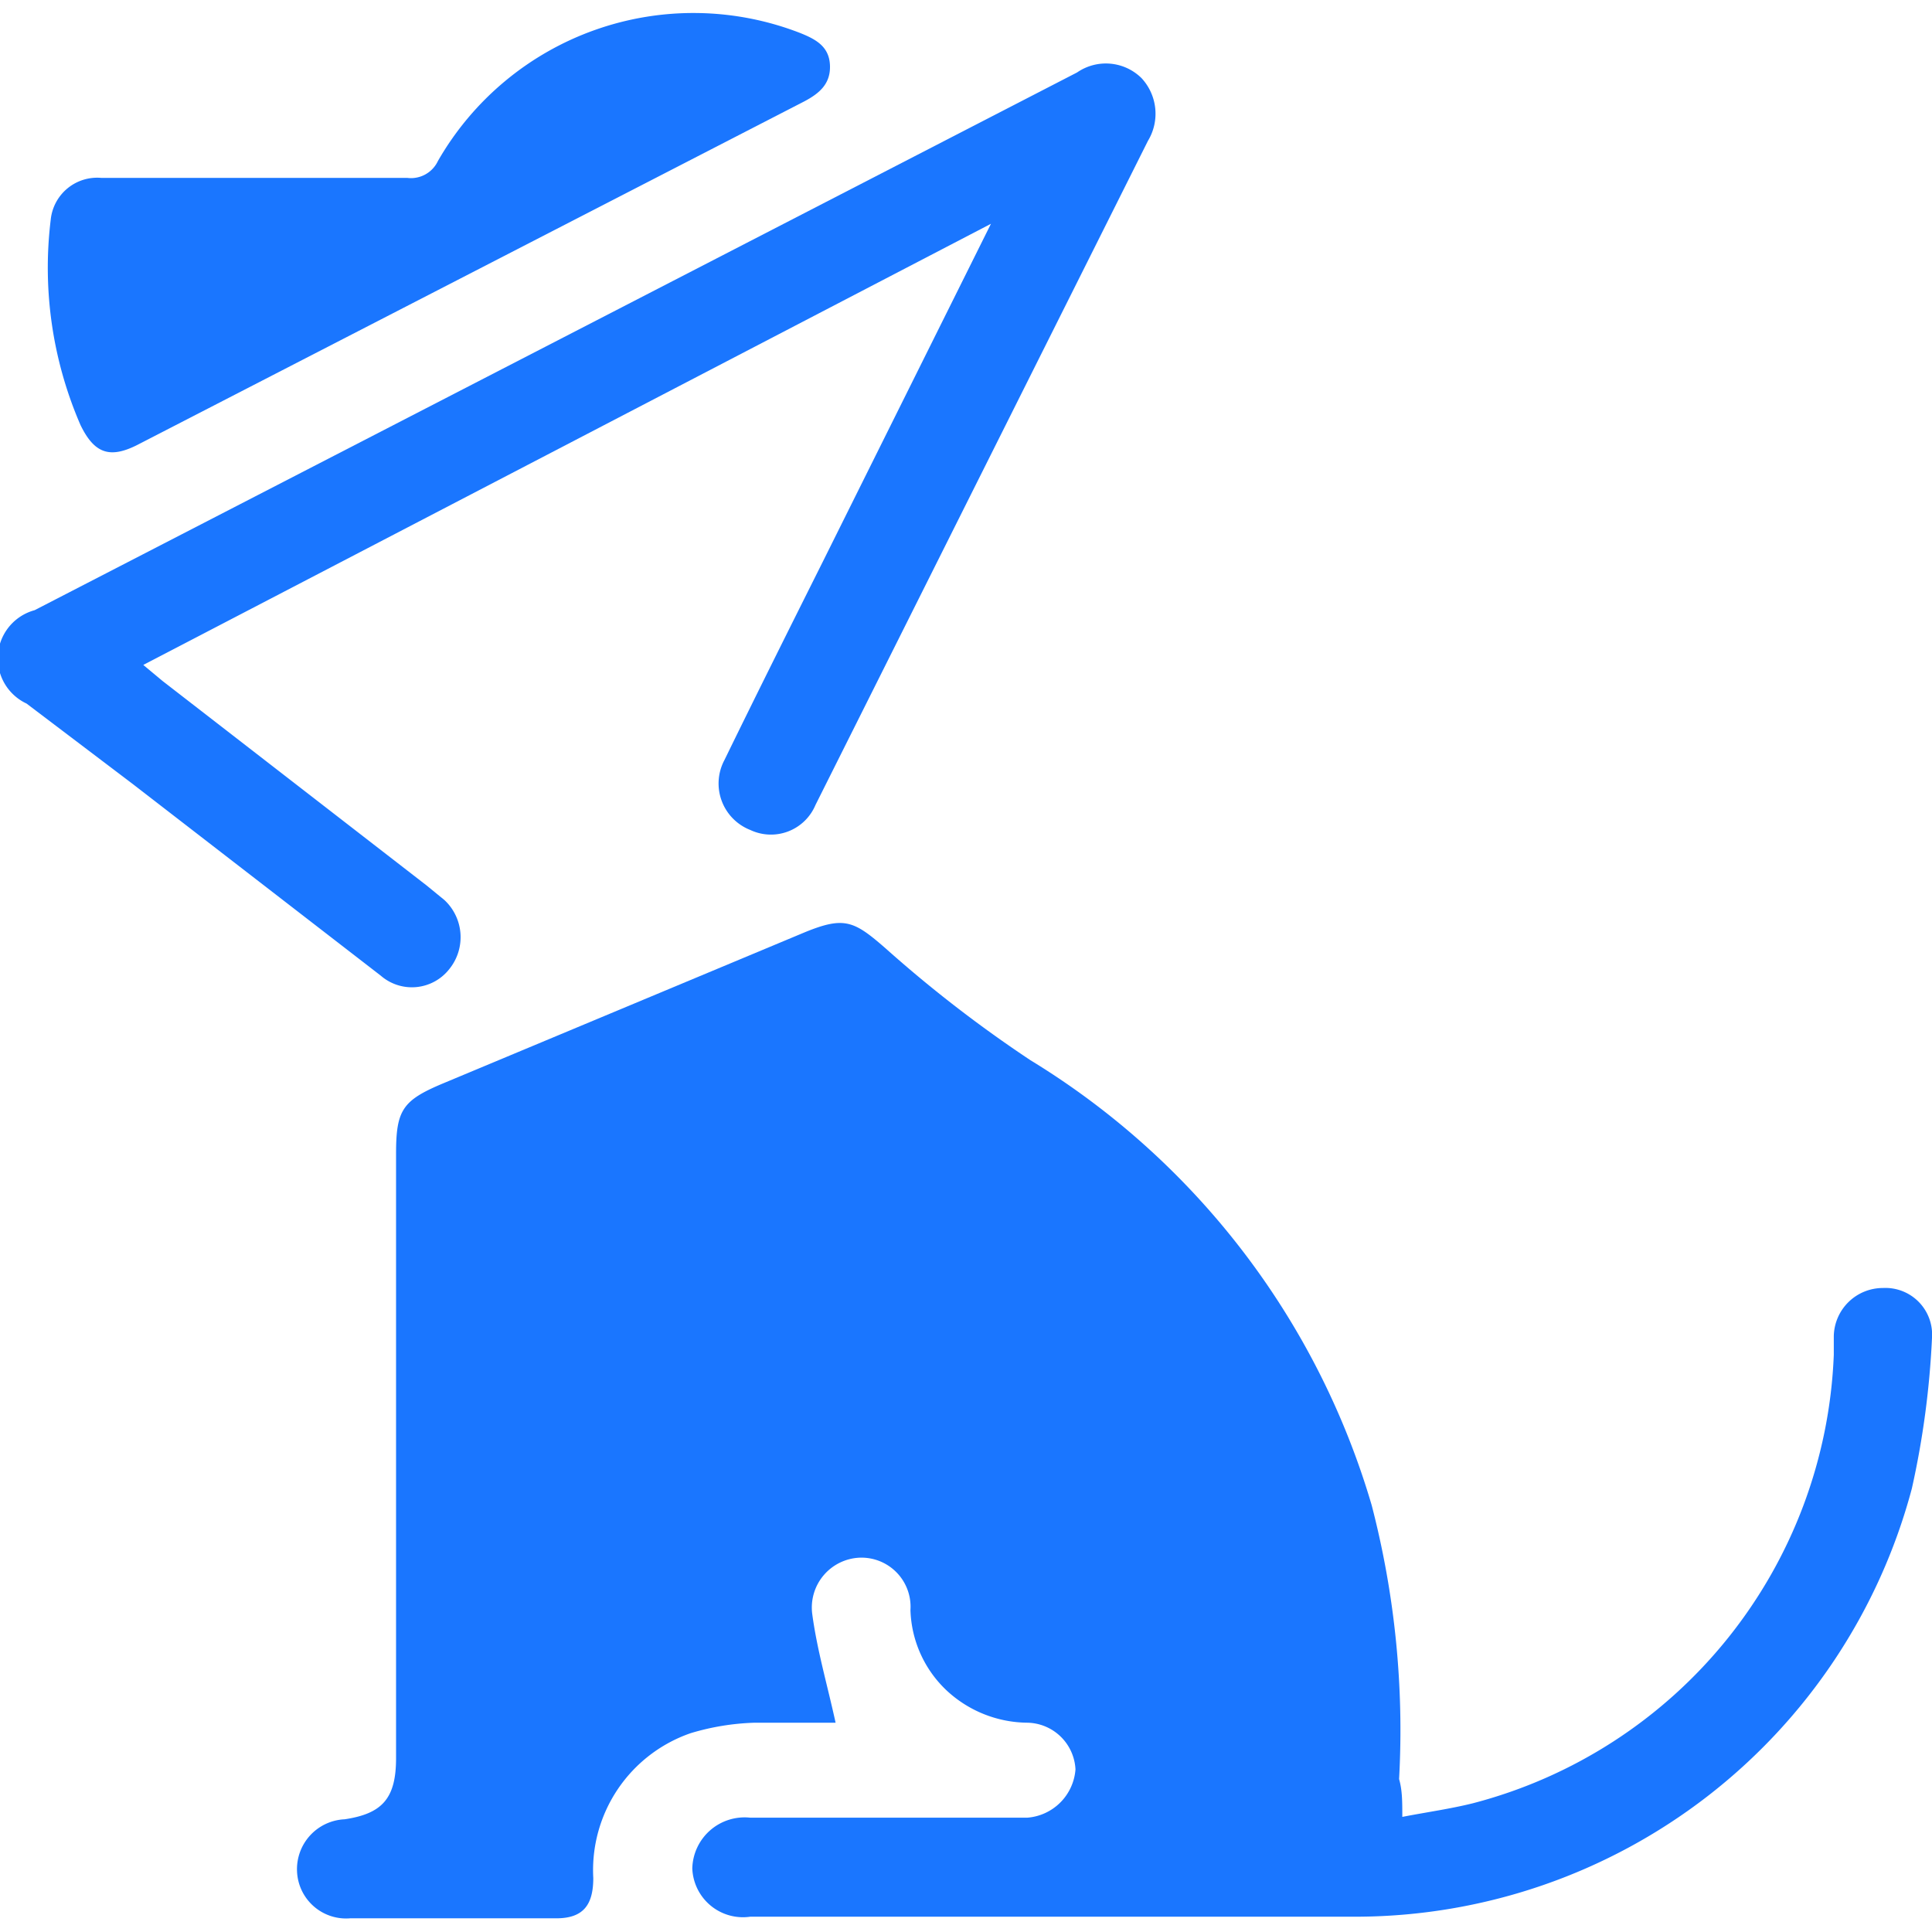
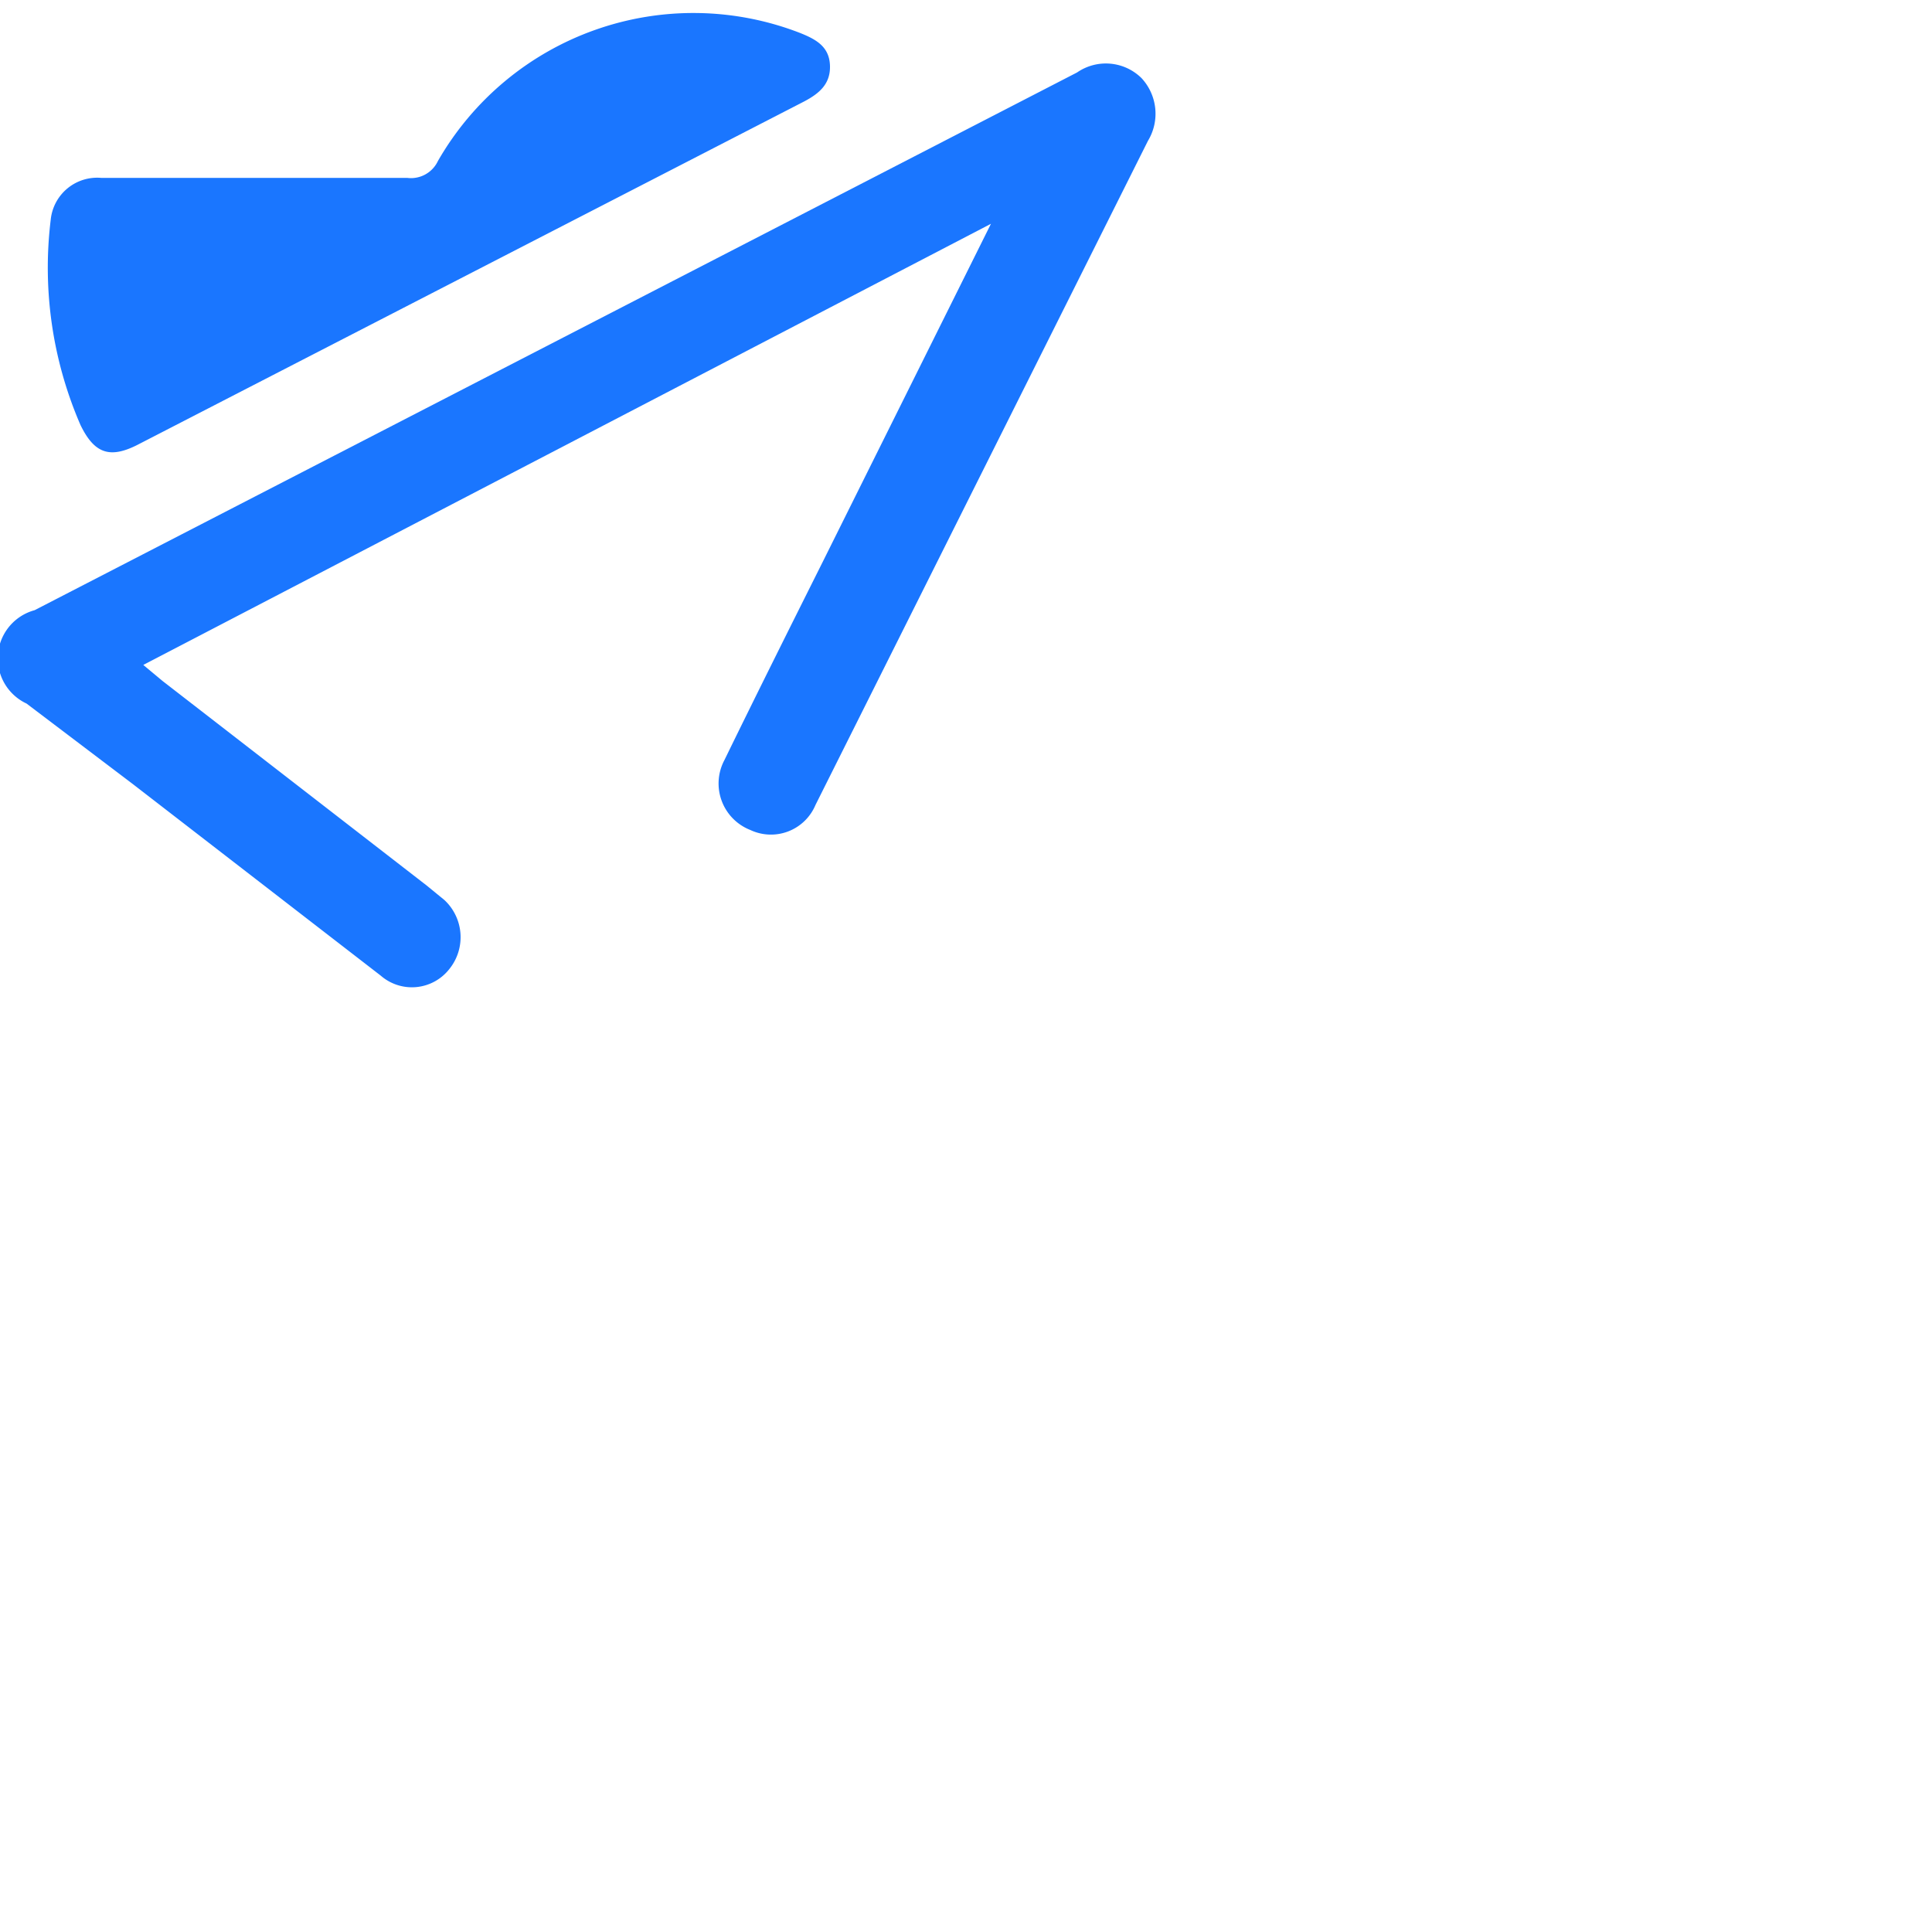
<svg xmlns="http://www.w3.org/2000/svg" id="Слой_1" data-name="Слой 1" width="24" height="24" viewBox="0 0 24 24">
  <defs>
    <style>.cls-1{fill:#1a76ff;}</style>
  </defs>
  <title>3897</title>
-   <path class="cls-1" d="M17.42,22.57c.31-.06.6-.1.88-.17a6,6,0,0,0,4.48-5.57c0-.08,0-.15,0-.23a.61.61,0,0,1,.61-.6.58.58,0,0,1,.61.62,10.86,10.86,0,0,1-.25,1.87,7.16,7.16,0,0,1-6.89,5.32H9.32a.63.63,0,0,1-.72-.6.65.65,0,0,1,.72-.63h3.44a.65.65,0,0,0,.6-.6.61.61,0,0,0-.6-.58,1.49,1.49,0,0,1-1-.4,1.43,1.43,0,0,1-.45-1,.61.61,0,0,0-.63-.65.62.62,0,0,0-.59.7c.06.45.19.89.29,1.35-.29,0-.64,0-1,0a3.06,3.06,0,0,0-.8.13,1.8,1.8,0,0,0-1.21,1.8c0,.34-.13.5-.46.5H4.35a.61.61,0,0,1-.66-.58.62.62,0,0,1,.59-.65c.47-.07.64-.26.64-.76q0-3.76,0-7.51c0-.54.08-.66.58-.87L10,11.58c.49-.2.61-.14,1,.2a16,16,0,0,0,1.8,1.39,9.66,9.66,0,0,1,4.24,5.53,11.1,11.1,0,0,1,.34,3.4C17.42,22.24,17.42,22.38,17.42,22.57Z" />
  <path class="cls-1" d="M1.78,8.26l.24.2L5.3,11l.22.18a.63.63,0,0,1,.06.86.59.59,0,0,1-.85.08L1.65,9.74l-1.32-1A.62.62,0,0,1,.43,7.58L13.38.9a.63.63,0,0,1,.8.07.65.65,0,0,1,.08.78L10.13,10a.6.6,0,0,1-.81.31A.62.62,0,0,1,9,9.44c.4-.82.81-1.64,1.22-2.46l2.09-4.2Z" />
  <path class="cls-1" d="M3.21,2.21c.62,0,1.23,0,1.85,0A.37.37,0,0,0,5.44,2,3.66,3.66,0,0,1,9.94.41c.2.08.36.17.37.4s-.13.35-.32.45L1.7,5.53c-.34.17-.53.1-.7-.25A4.91,4.91,0,0,1,.63,2.73a.58.58,0,0,1,.63-.52H3.21Z" />
</svg>